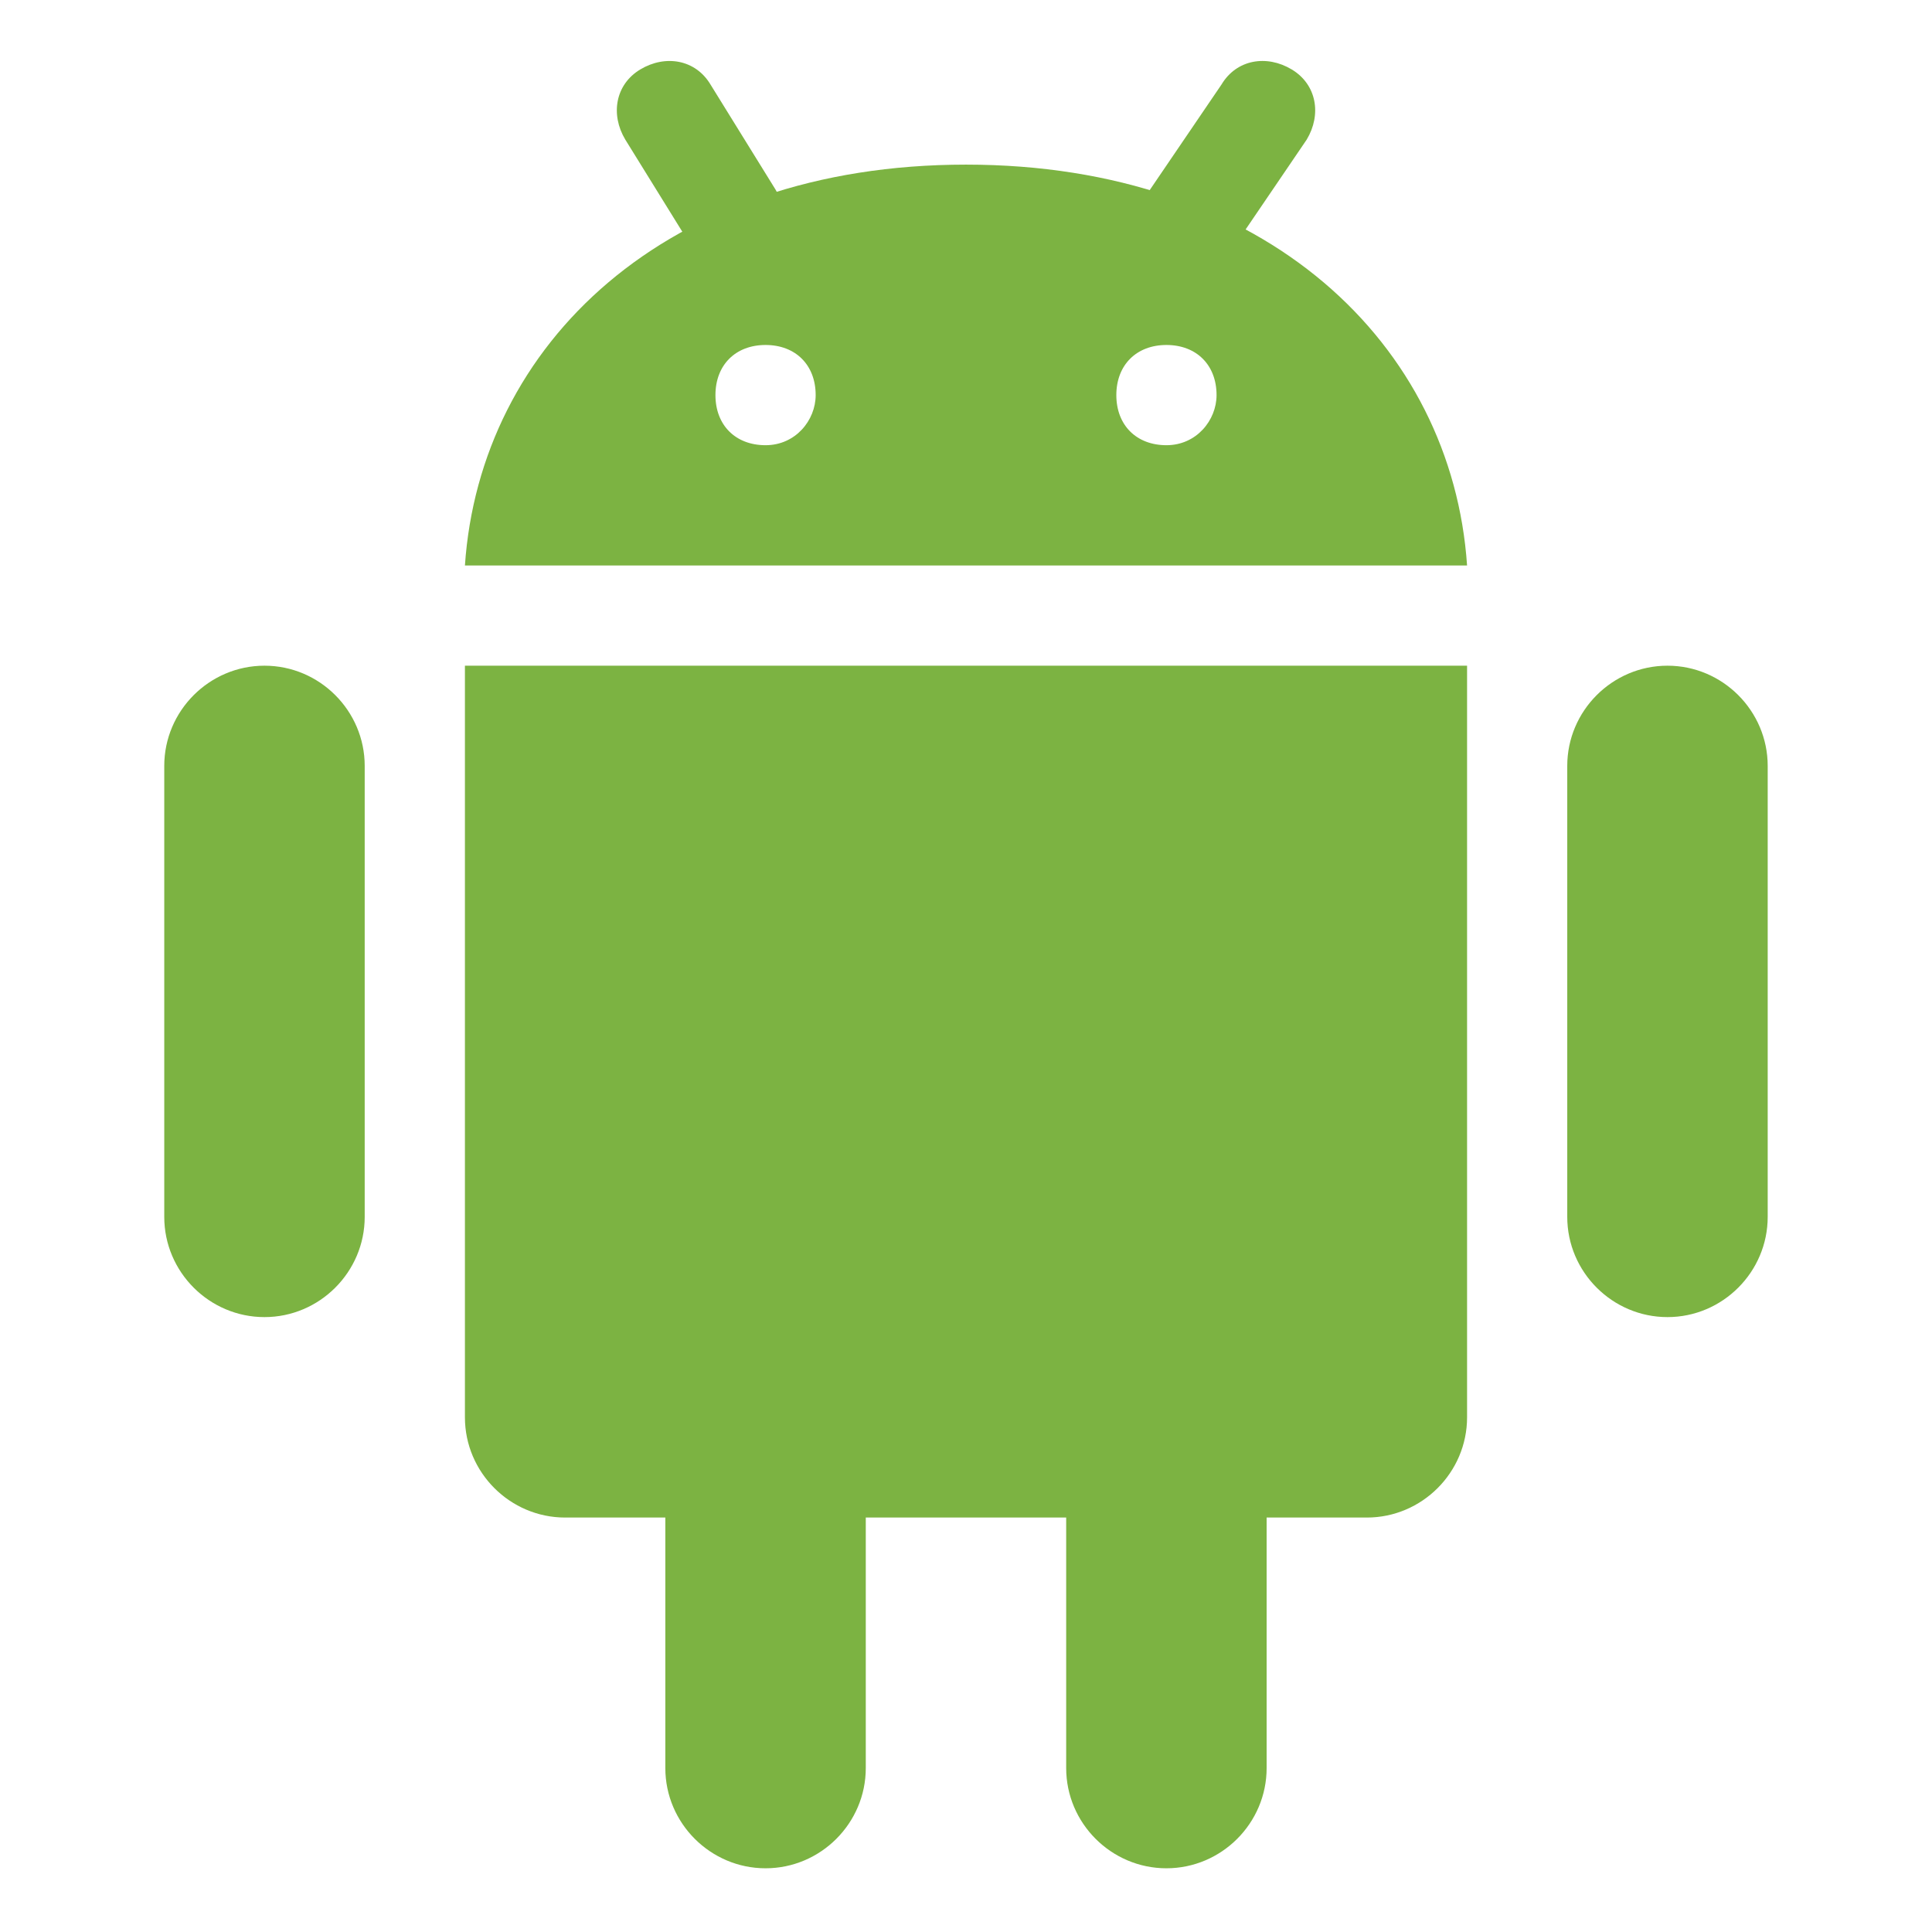
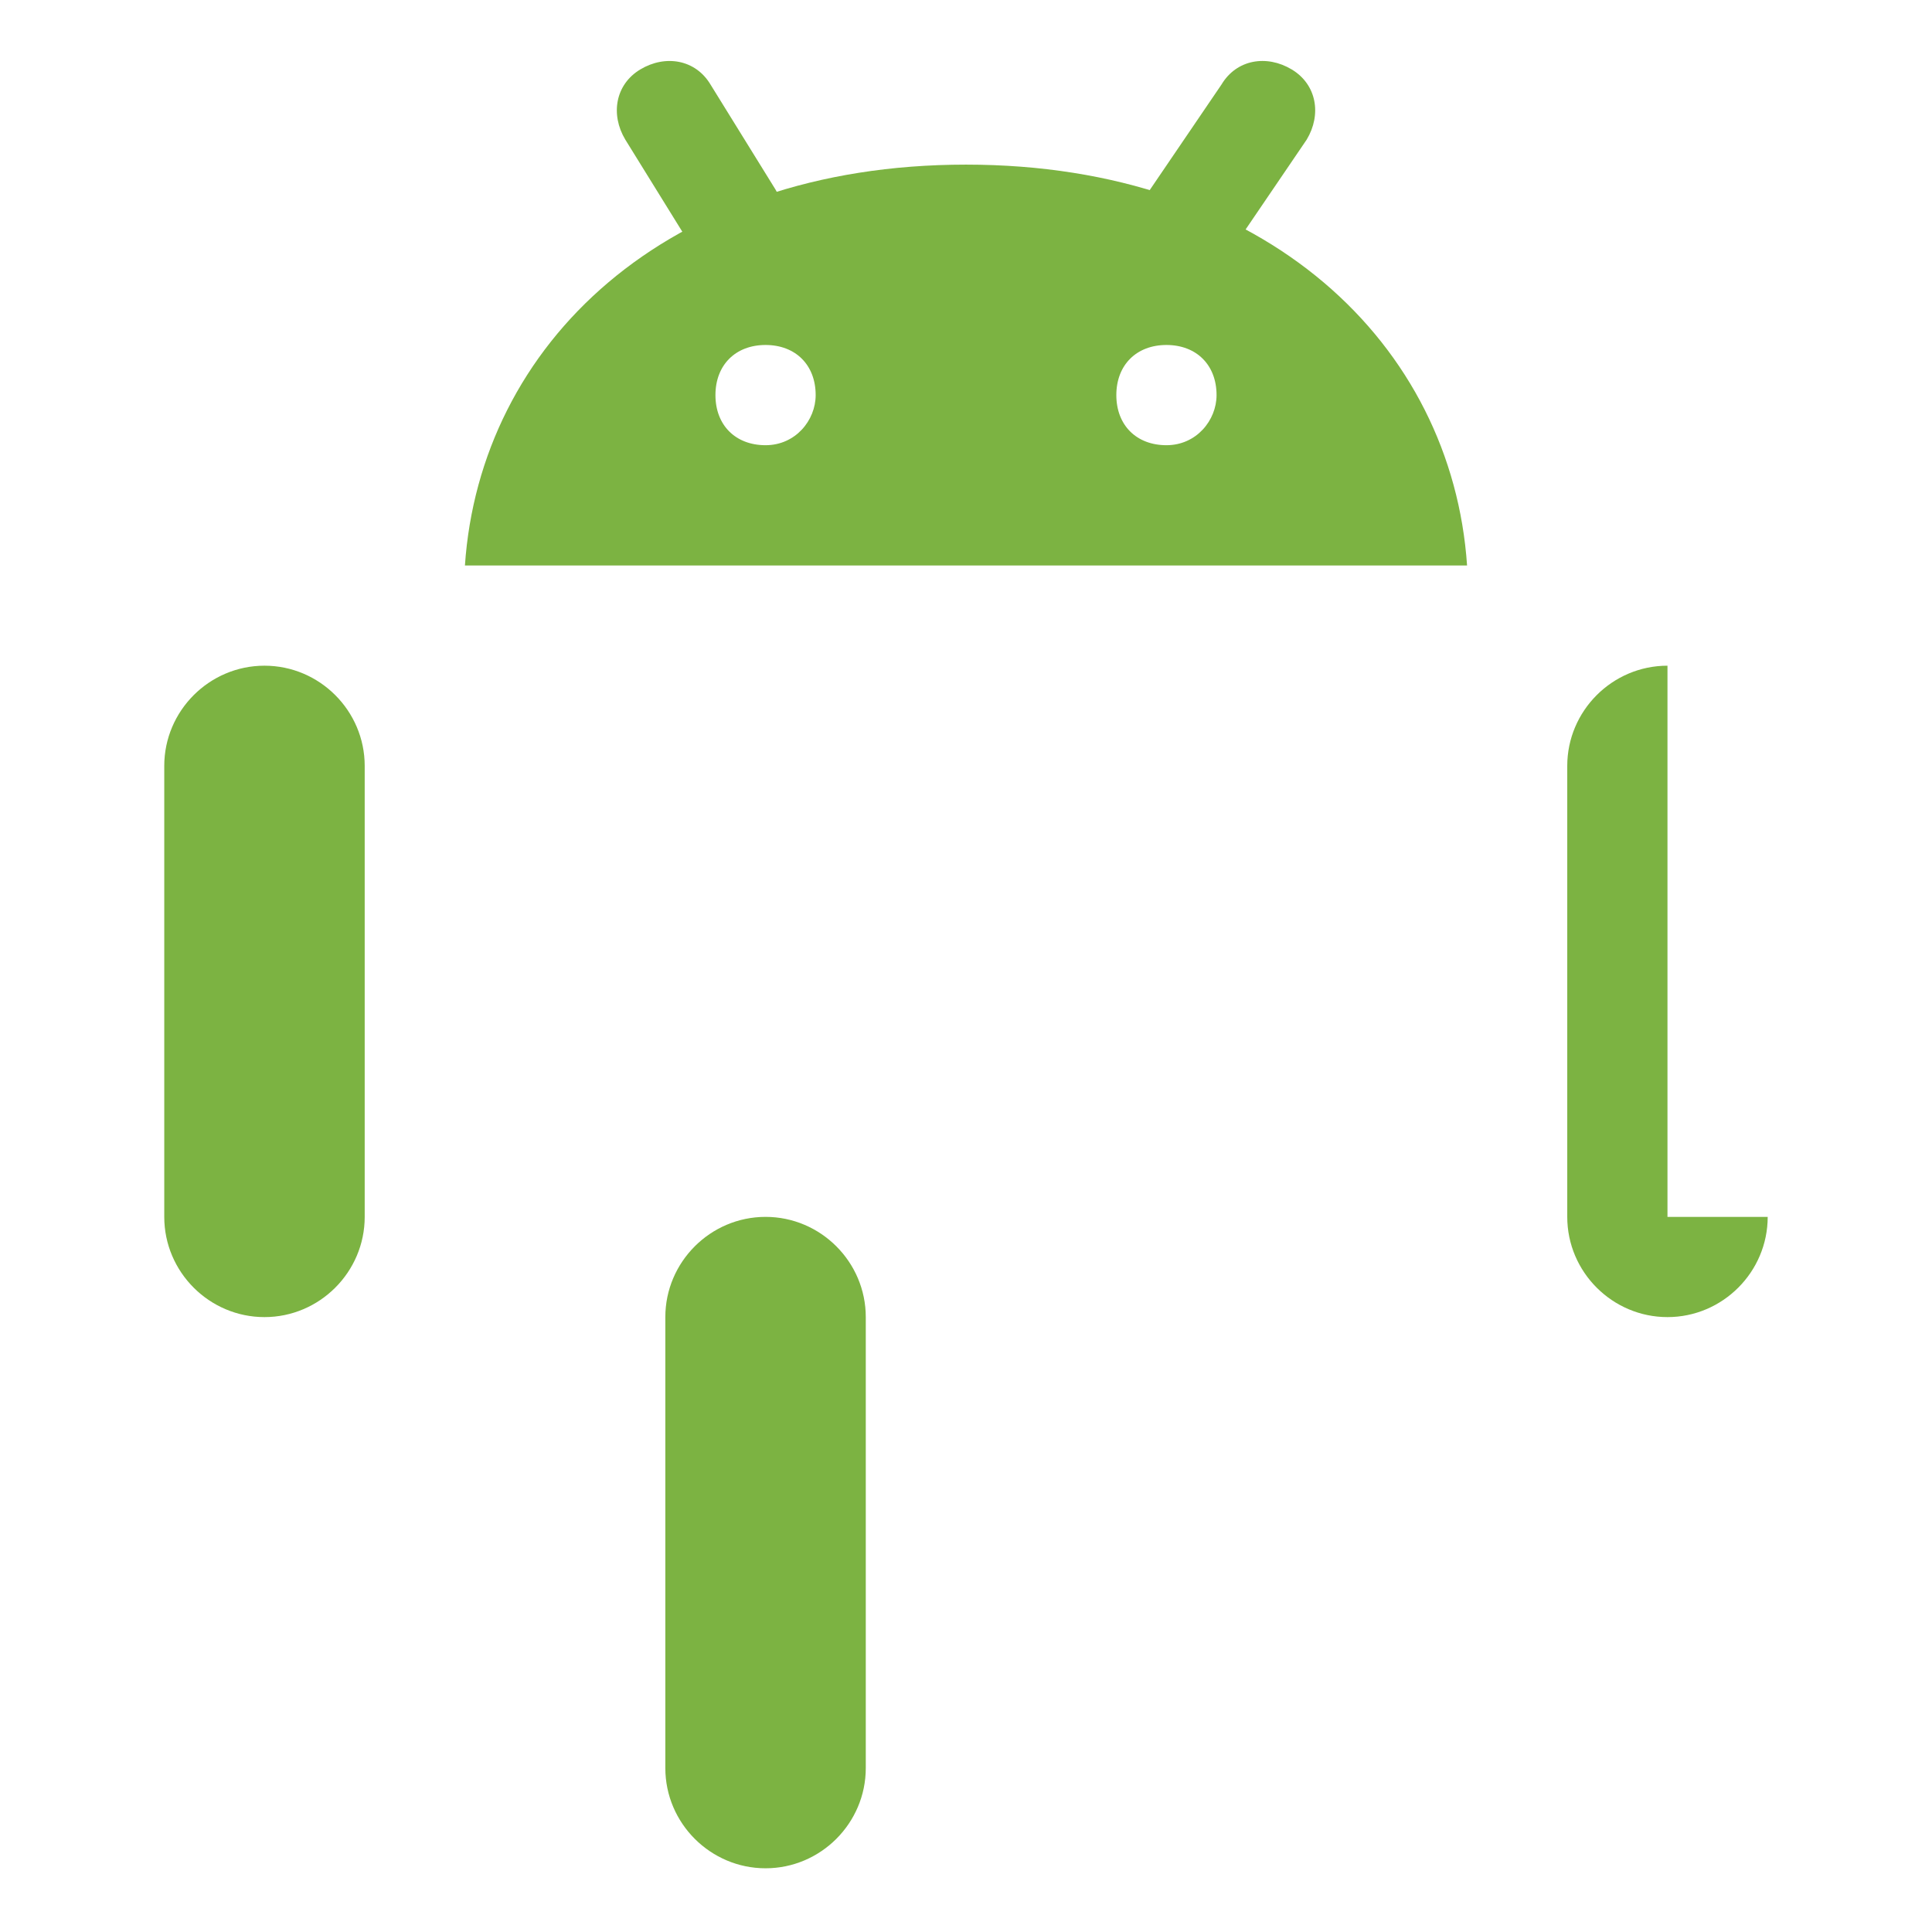
<svg xmlns="http://www.w3.org/2000/svg" version="1.1" id="Layer_1" x="0px" y="0px" width="48px" height="48px" viewBox="0 0 48 48" enable-background="new 0 0 48 48" xml:space="preserve">
  <g id="surface1">
    <path fill="#7CB342" d="M9.061,30.233c0,1.369-1.12,2.49-2.49,2.49s-2.49-1.12-2.49-2.49V19.029c0-1.369,1.12-2.49,2.49-2.49   s2.49,1.12,2.49,2.49V30.233z" />
-     <path fill="#7CB342" d="M43.918,30.233c0,1.369-1.12,2.49-2.49,2.49c-1.369,0-2.49-1.12-2.49-2.49V19.029   c0-1.369,1.12-2.49,2.49-2.49c1.369,0,2.49,1.12,2.49,2.49V30.233z" />
+     <path fill="#7CB342" d="M43.918,30.233c0,1.369-1.12,2.49-2.49,2.49c-1.369,0-2.49-1.12-2.49-2.49V19.029   c0-1.369,1.12-2.49,2.49-2.49V30.233z" />
    <path fill="#7CB342" d="M21.51,43.927c0,1.369-1.12,2.49-2.49,2.49c-1.369,0-2.49-1.12-2.49-2.49V32.723   c0-1.369,1.12-2.49,2.49-2.49c1.369,0,2.49,1.12,2.49,2.49V43.927z" />
-     <path fill="#7CB342" d="M31.469,43.927c0,1.369-1.12,2.49-2.49,2.49c-1.369,0-2.49-1.12-2.49-2.49V32.723   c0-1.369,1.12-2.49,2.49-2.49c1.369,0,2.49,1.12,2.49,2.49V43.927z" />
-     <path fill="#7CB342" d="M11.551,16.539v18.674c0,1.369,1.12,2.49,2.49,2.49h19.918c1.369,0,2.49-1.12,2.49-2.49V16.539H11.551z" />
    <path fill="#7CB342" d="M24,4.09c-7.469,0-12.076,4.482-12.449,9.959h24.898C36.076,8.572,31.469,4.09,24,4.09z M19.02,11.061   c-0.747,0-1.245-0.498-1.245-1.245c0-0.747,0.498-1.245,1.245-1.245s1.245,0.498,1.245,1.245   C20.265,10.439,19.767,11.061,19.02,11.061z M28.98,11.061c-0.747,0-1.245-0.498-1.245-1.245c0-0.747,0.498-1.245,1.245-1.245   s1.245,0.498,1.245,1.245C30.225,10.439,29.727,11.061,28.98,11.061z" />
    <path fill="#7CB342" d="M29.353,7.202c-0.249,0-0.498-0.124-0.747-0.249c-0.622-0.373-0.747-1.12-0.373-1.743l2.116-3.112   c0.373-0.622,1.12-0.747,1.743-0.373c0.622,0.373,0.747,1.12,0.373,1.743L30.349,6.58C30.225,6.953,29.851,7.202,29.353,7.202z" />
    <path fill="#7CB342" d="M18.149,6.704c-0.373,0-0.871-0.249-0.996-0.622l-1.618-2.614c-0.373-0.622-0.249-1.369,0.373-1.743   c0.622-0.373,1.369-0.249,1.743,0.373l1.618,2.614c0.373,0.622,0.249,1.369-0.373,1.743C18.647,6.58,18.398,6.704,18.149,6.704z" />
  </g>
</svg>